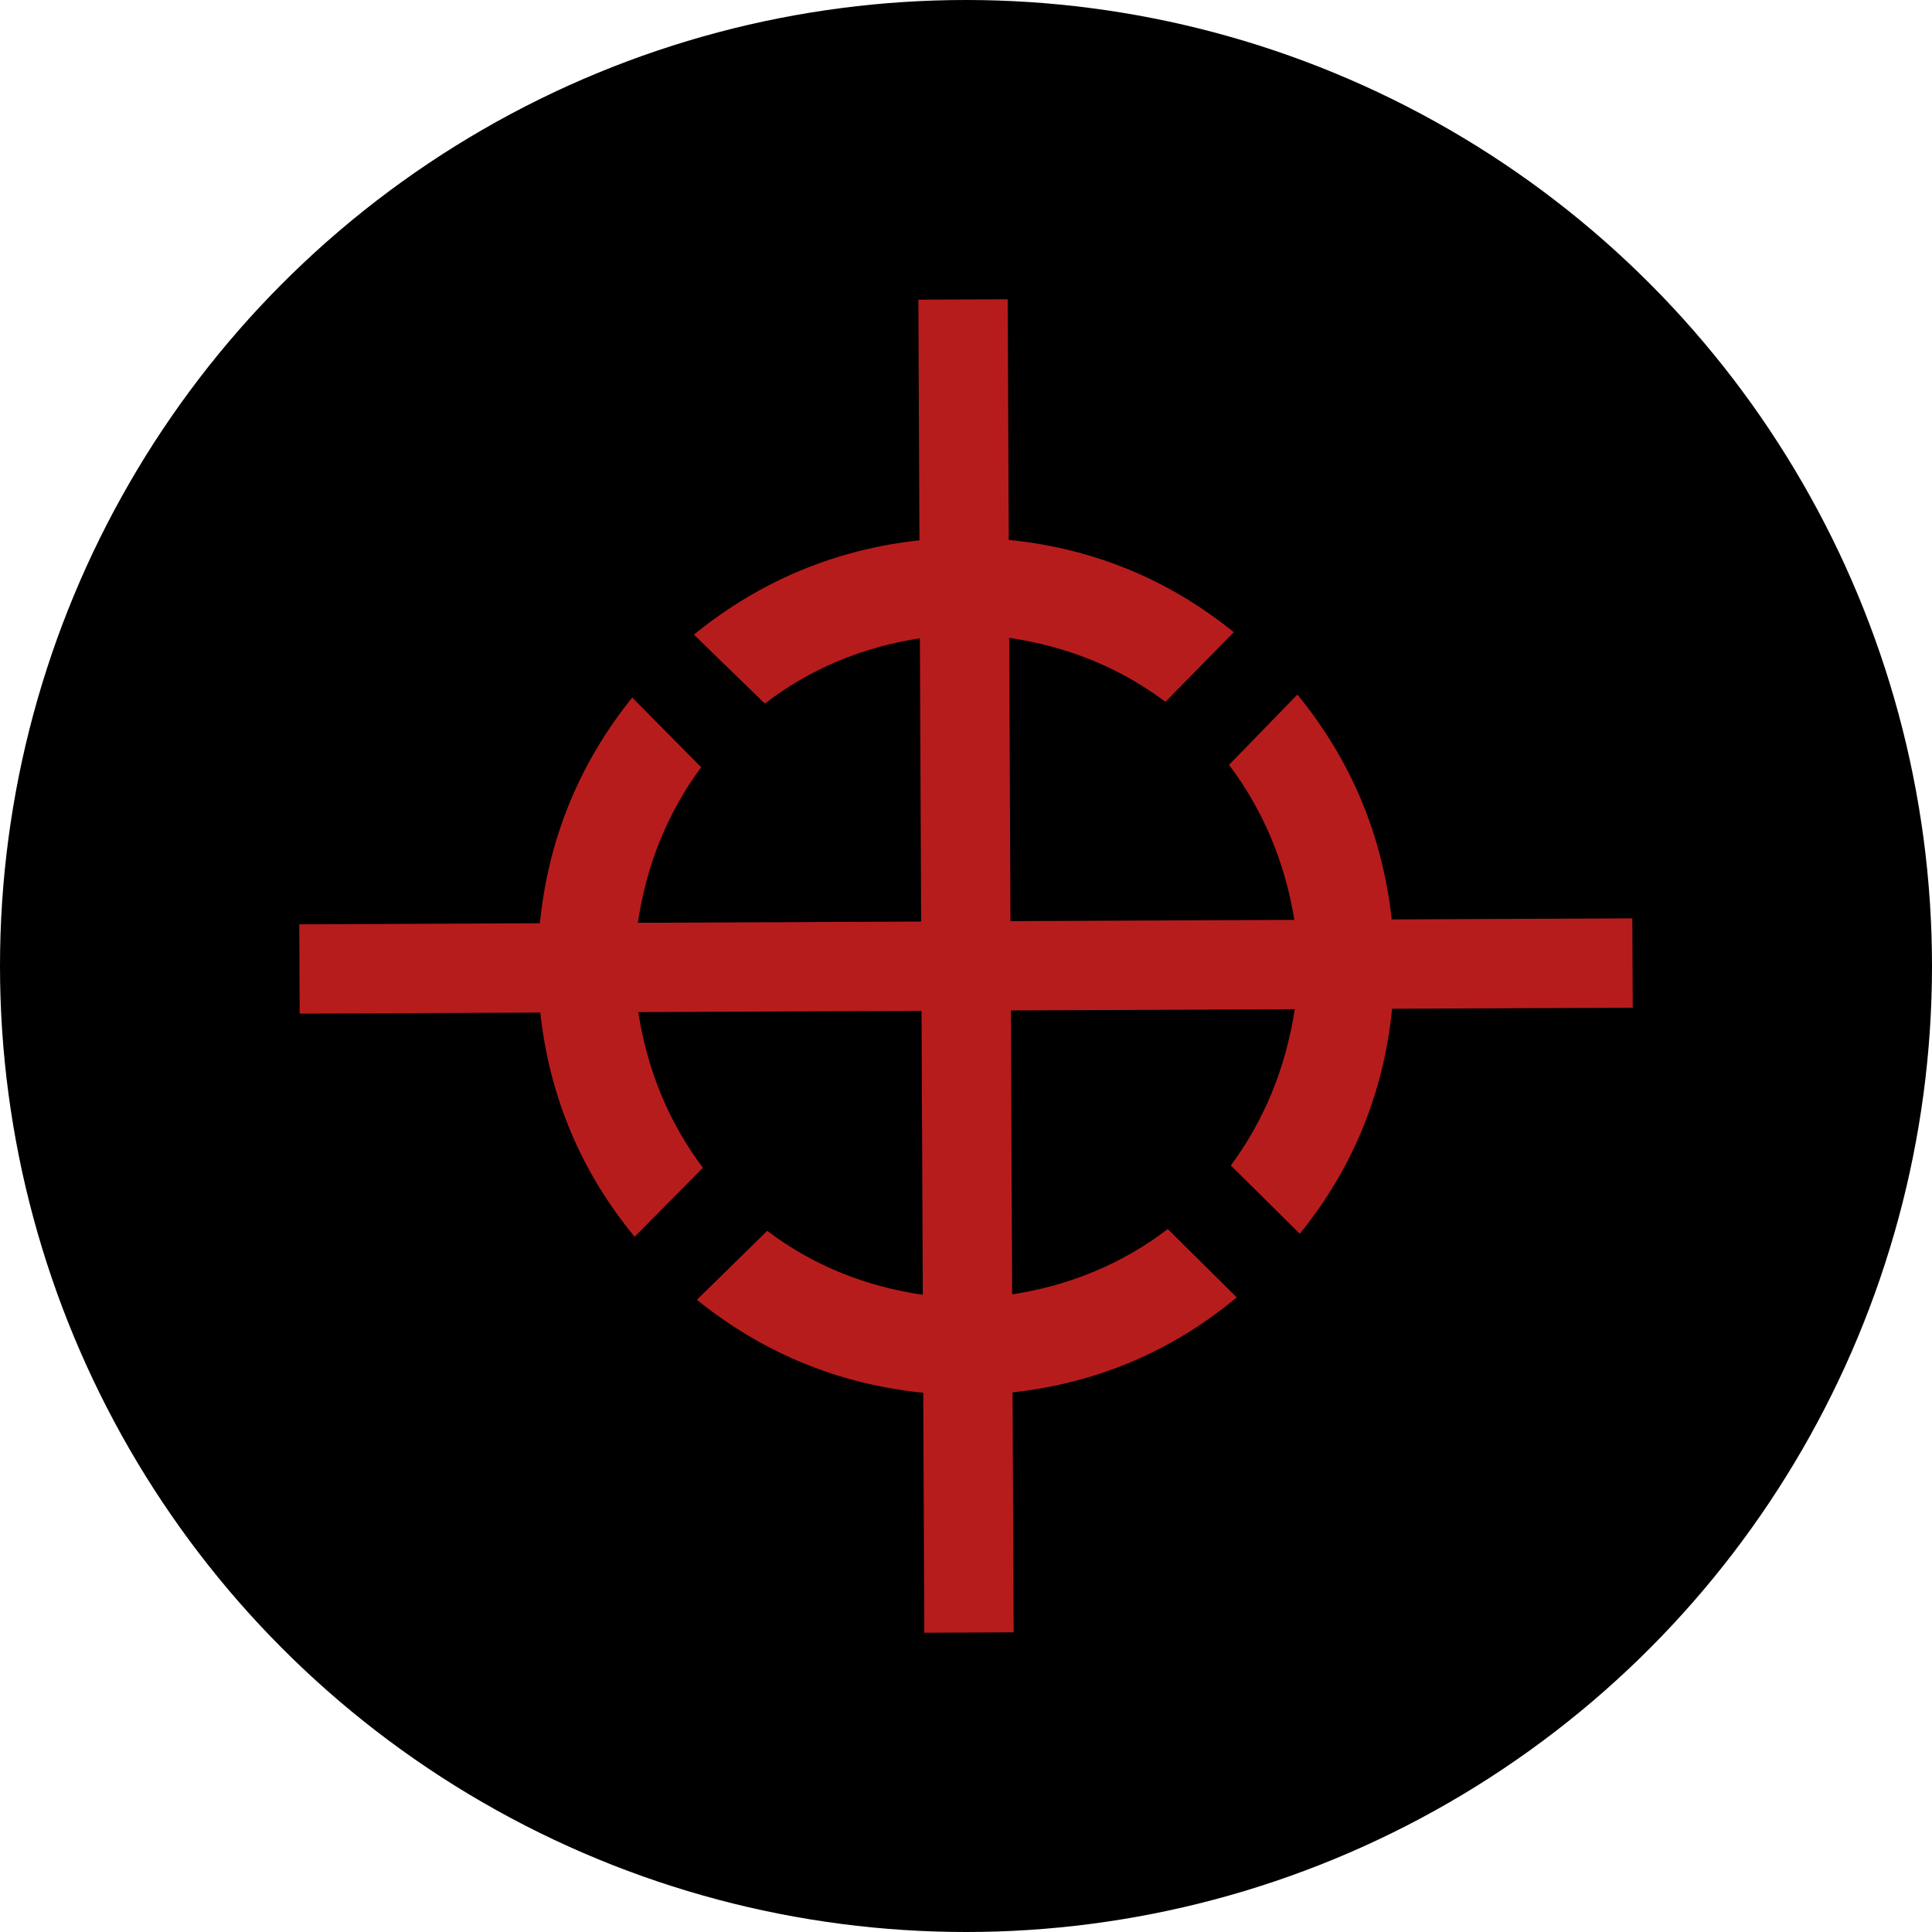
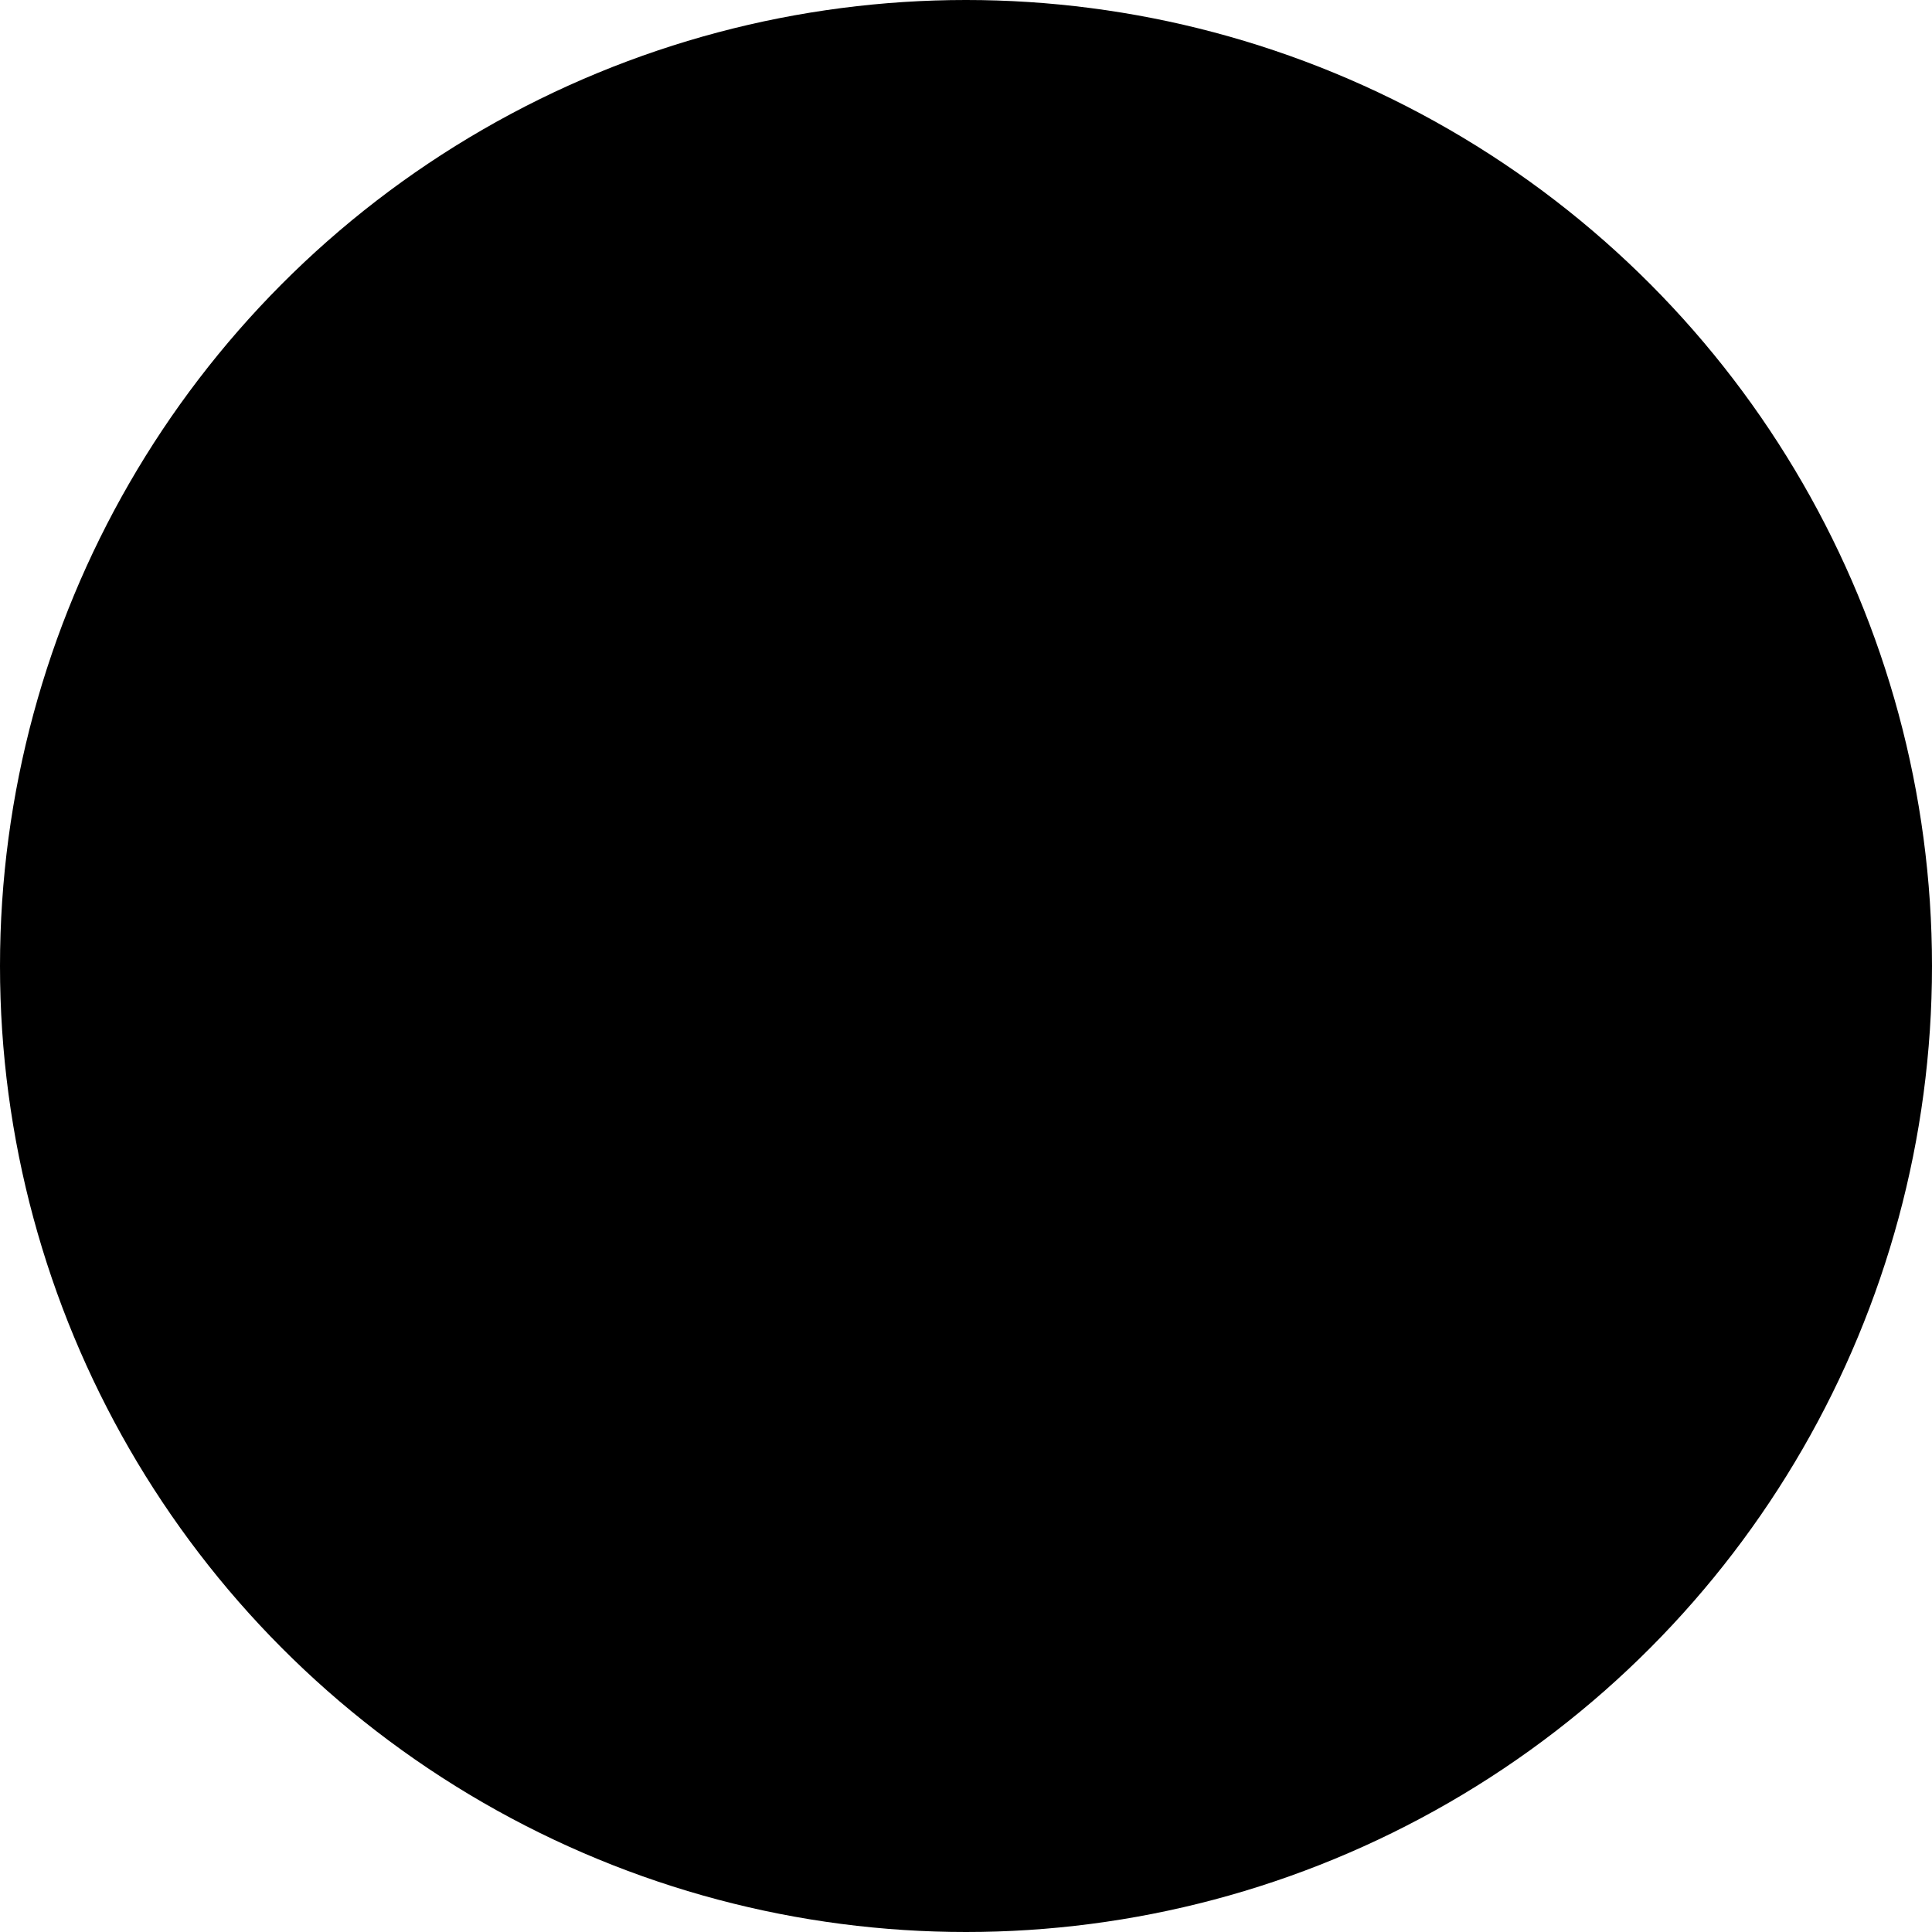
<svg xmlns="http://www.w3.org/2000/svg" version="1.1" height="30" width="30">
  <clipPath id="clipCircle">
    <circle cx="15" cy="15" r="15" />
  </clipPath>
  <circle fill="#000000" cx="15" cy="15" r="15" />
  <g clip-path="url(#clipCircle)">
    <g transform="             matrix(1.0, 0.0, 0.0, 1.0, 0.0, 0.0) translate(15, 15) rotate(-0.256) scale(0.207) scale(1,1)         ">
-       <path d="M50.0 -3.35 L50.0 3.35 31.95 3.35 Q30.95 12.85 24.95 20.2 L19.8 15.05 Q23.6 9.95 24.65 3.35 L3.35 3.35 3.35 24.65 Q9.95 23.65 15.05 19.8 L20.2 24.95 Q12.85 31.0 3.35 32.0 L3.35 50.0 -3.35 50.0 -3.35 32.0 Q-12.85 31.0 -20.3 24.95 L-15.0 19.8 Q-9.95 23.65 -3.35 24.65 L-3.35 3.35 -24.6 3.35 Q-23.6 9.95 -19.8 15.05 L-24.95 20.2 Q-30.95 12.85 -31.95 3.35 L-50.0 3.35 -50.0 -3.35 -31.95 -3.35 Q-30.95 -12.85 -24.95 -20.25 L-19.8 -15.0 Q-23.6 -9.9 -24.6 -3.35 L-3.35 -3.35 -3.35 -24.6 Q-9.95 -23.6 -15.0 -19.75 L-20.3 -24.95 Q-12.85 -30.95 -3.35 -31.95 L-3.35 -50.0 3.35 -50.0 3.35 -31.95 Q12.85 -30.95 20.2 -24.95 L15.05 -19.75 Q9.95 -23.6 3.35 -24.6 L3.35 -3.35 24.65 -3.35 Q23.6 -9.9 19.8 -15.0 L24.95 -20.25 Q30.95 -12.85 31.95 -3.35 L50.0 -3.35" fill="#b71c1c" fill-rule="evenodd" stroke="none" />
-     </g>
+       </g>
  </g>
</svg>